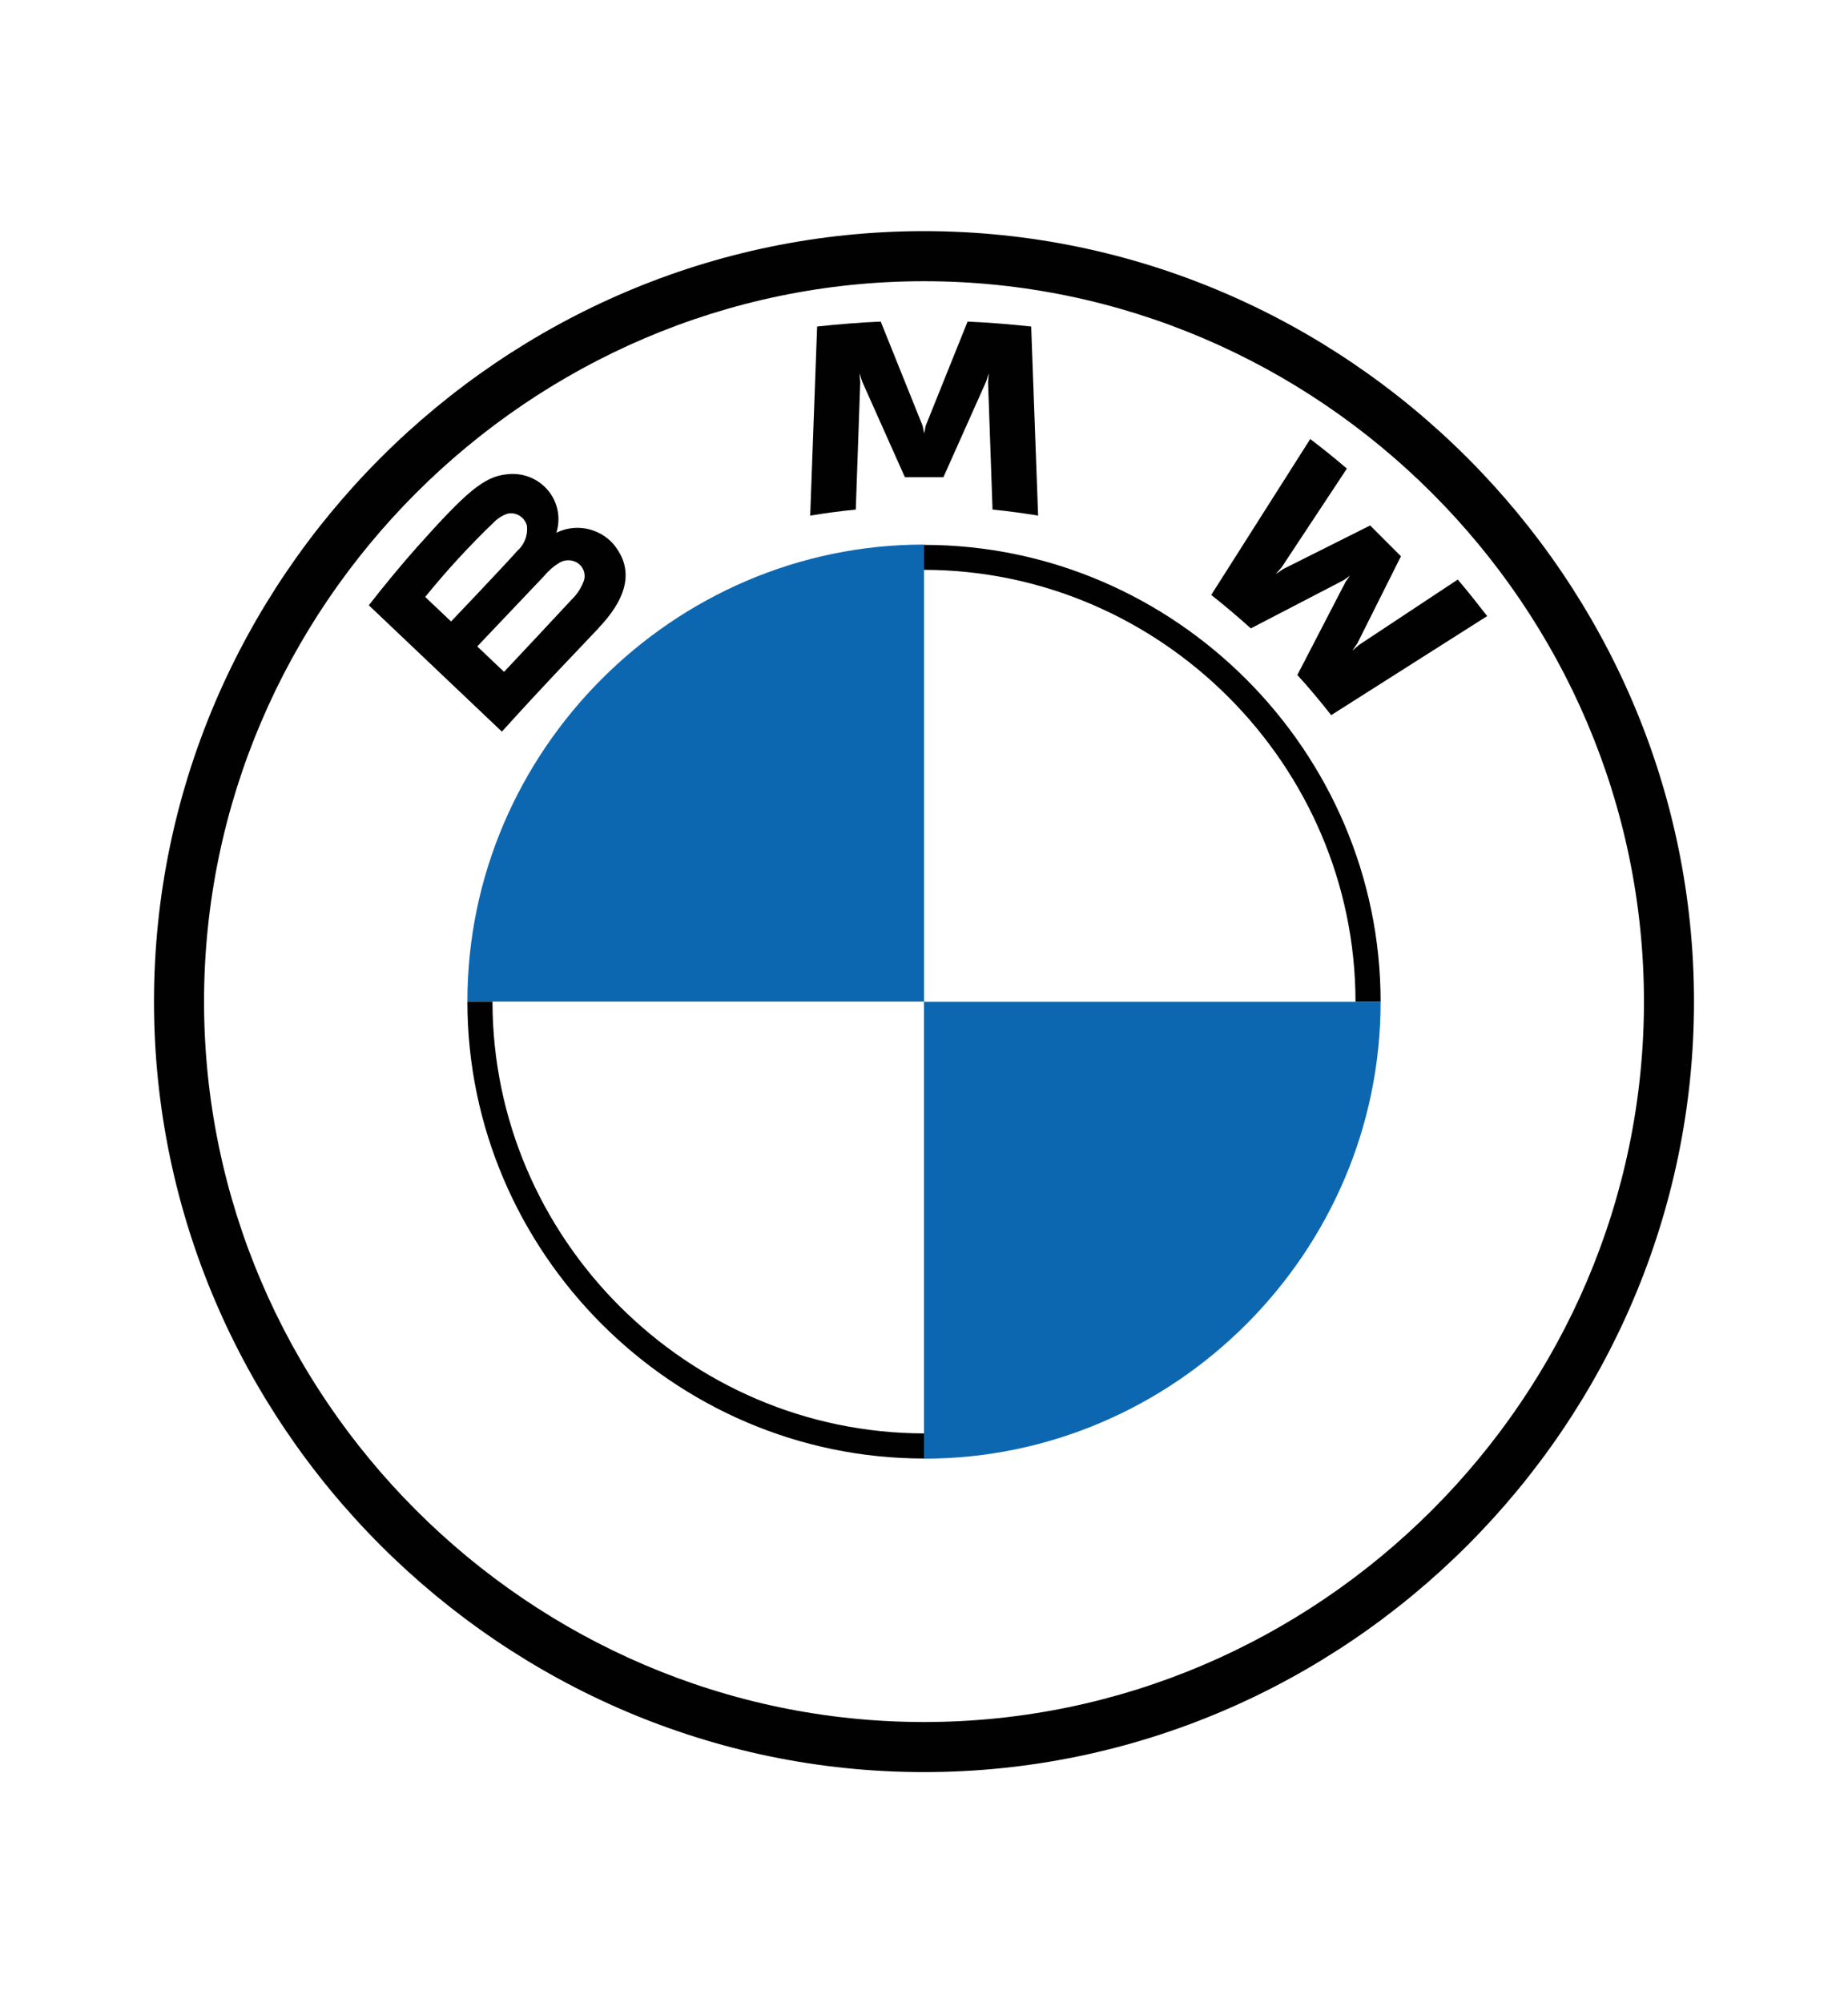
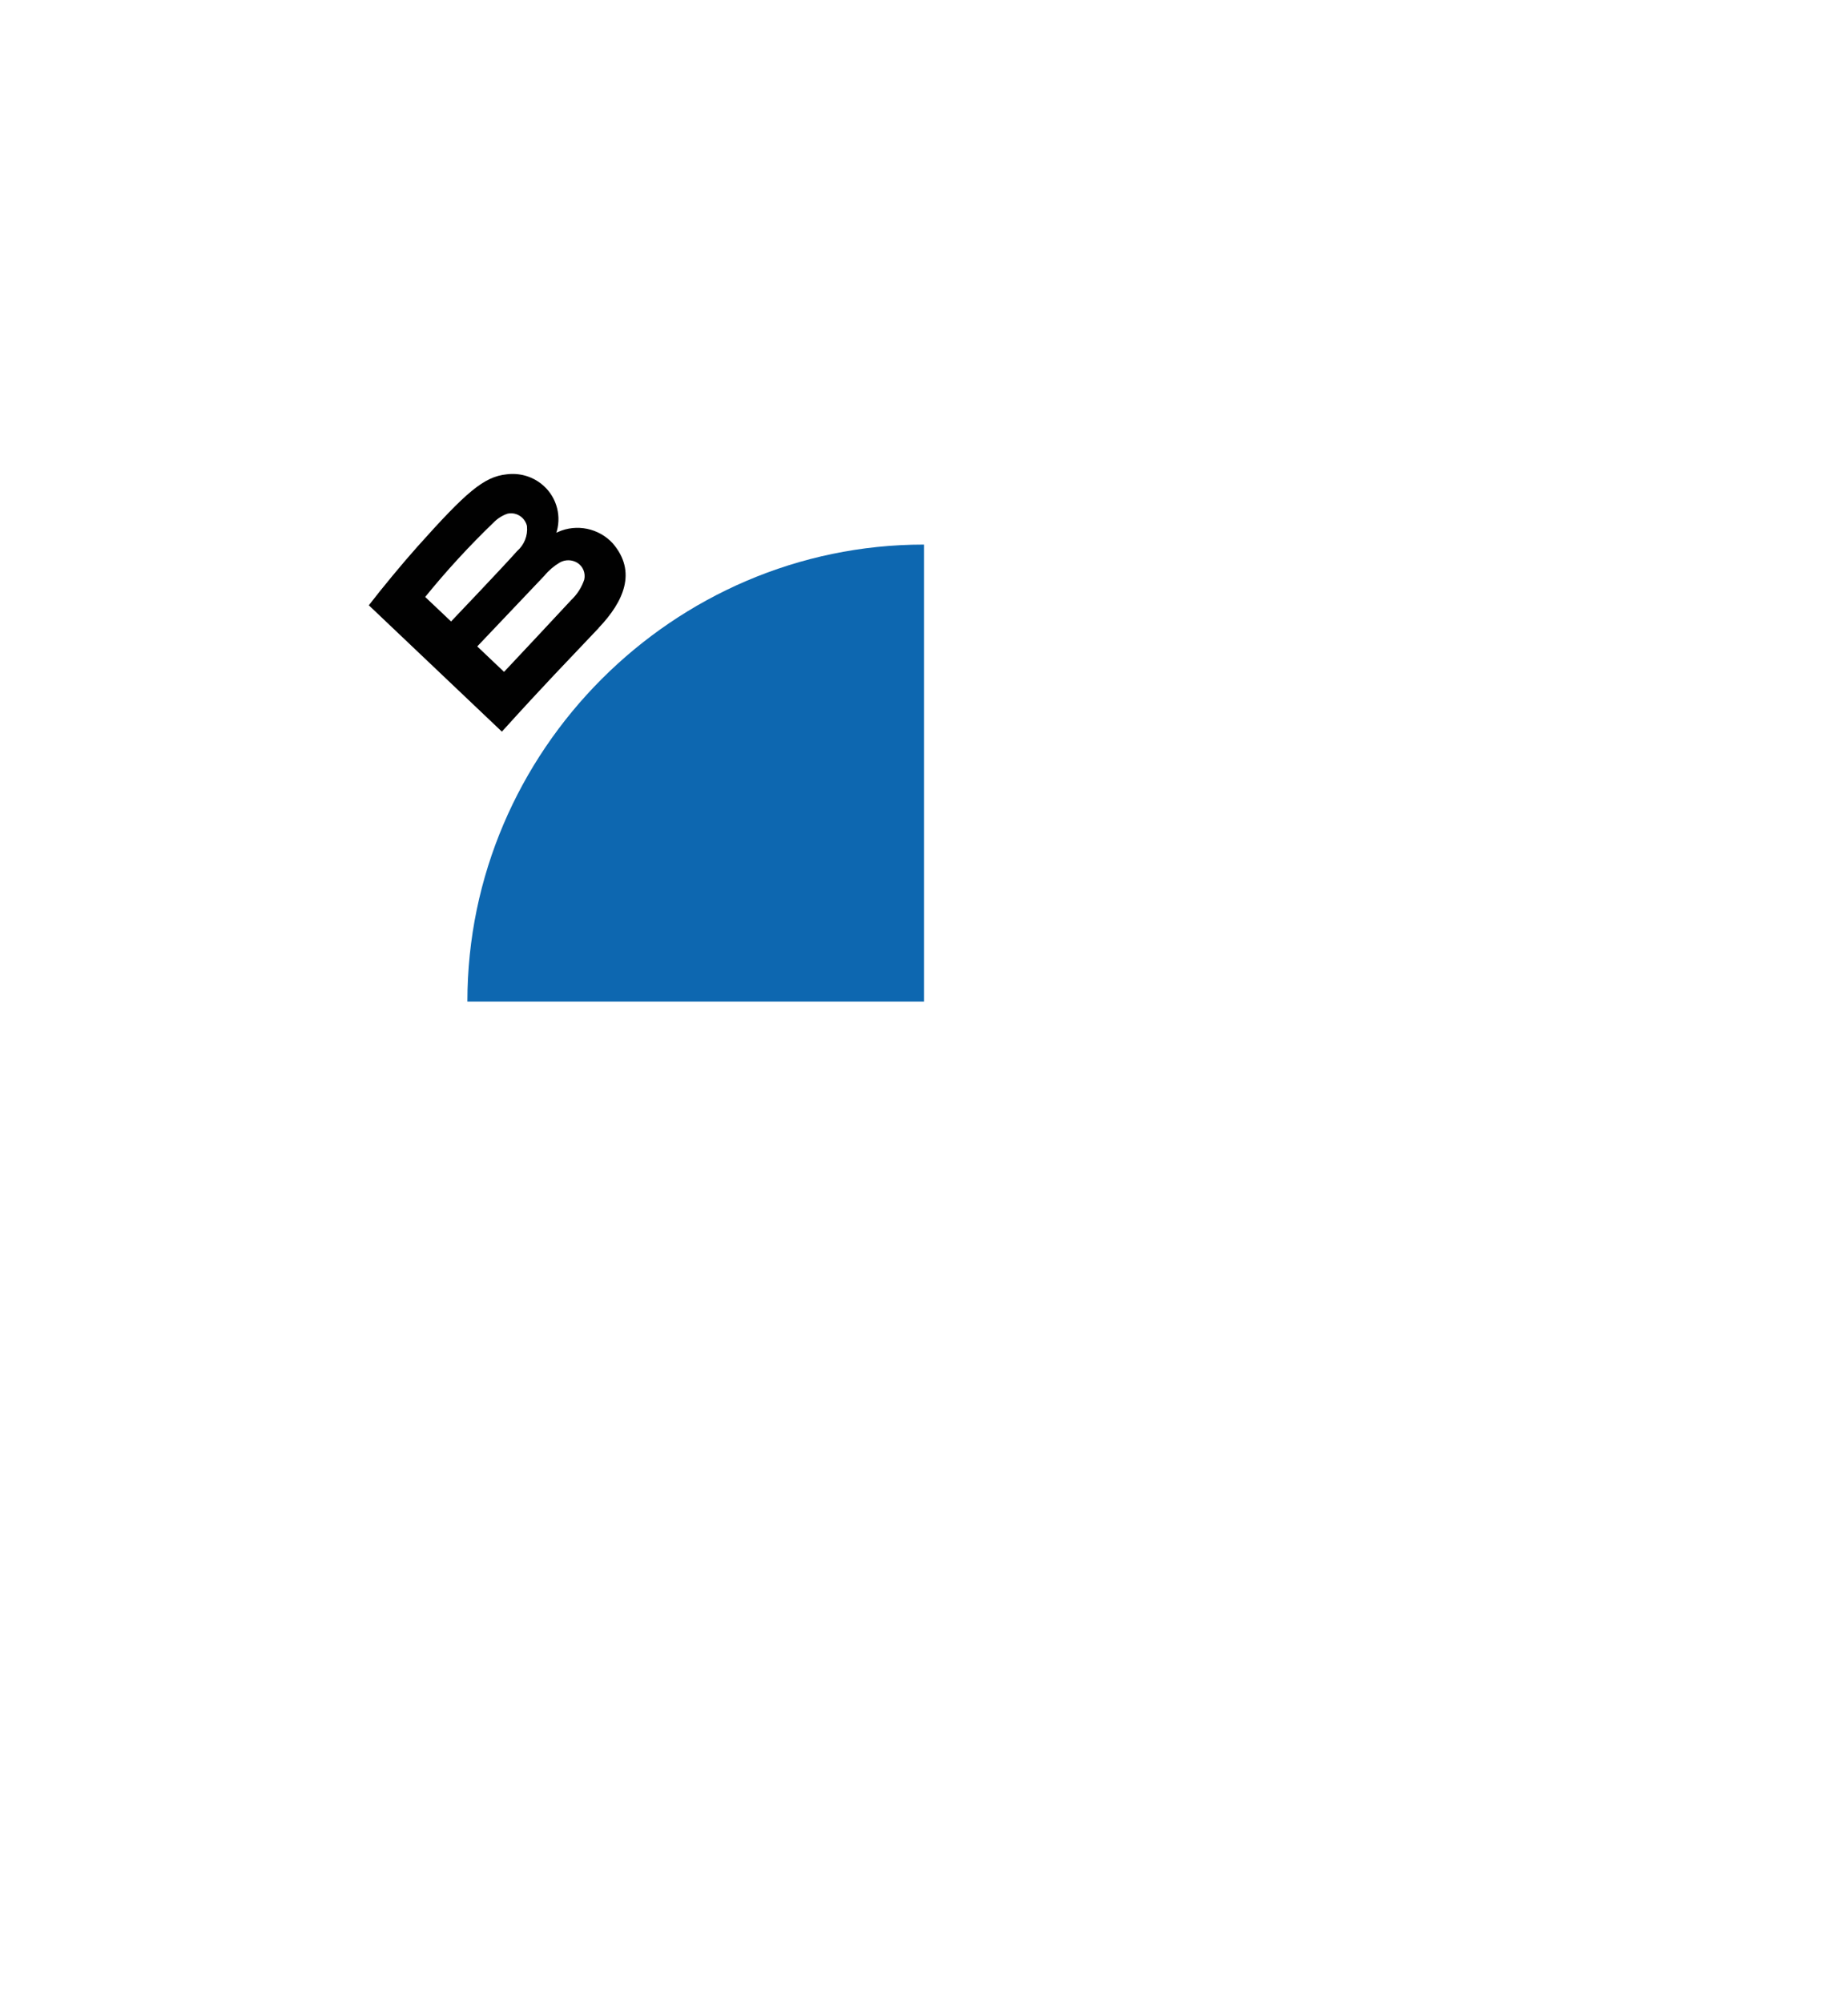
<svg xmlns="http://www.w3.org/2000/svg" viewBox="0 0 120 130" data-name="Layer 1" id="Layer_1">
  <defs>
    <style>
      .cls-1 {
        fill: #010101;
      }

      .cls-2 {
        fill: #0d67b0;
      }
    </style>
  </defs>
-   <path d="M60,15c-27.43,0-50,22.57-50,50s22.57,50,50,50,50-22.57,50-50S87.43,15,60,15h0M106.75,65c0,25.65-21.1,46.75-46.75,46.75S13.25,90.65,13.25,65,34.35,18.25,60,18.25s46.75,21.1,46.75,46.75" class="cls-1" />
-   <path d="M60,35.35v1.63c15.37.02,28.01,12.66,28.02,28.03h1.63c0-16.27-13.38-29.65-29.65-29.65M60,93.02c-15.37-.02-28.01-12.66-28.02-28.02h-1.63c0,16.27,13.38,29.65,29.65,29.65h0" class="cls-1" />
-   <path d="M84.23,43.79c.68.73,1.66,1.91,2.21,2.62l10.13-6.43c-.51-.66-1.31-1.67-1.91-2.37l-6.41,4.24-.44.38.33-.48,2.83-5.65-2-2-5.65,2.83-.48.33.38-.44,4.24-6.41c-.75-.64-1.46-1.22-2.38-1.92l-6.43,10.12c.81.63,1.89,1.55,2.57,2.17l6.05-3.14.39-.28-.28.39-3.14,6.06Z" class="cls-1" />
-   <path d="M61.26,30.97l2.77-6.2.18-.55-.05.57.29,8.28c.97.09,1.97.23,2.96.39l-.45-12.27c-1.38-.15-2.76-.26-4.13-.32l-2.72,6.76-.1.5-.1-.5-2.72-6.76c-1.38.06-2.75.17-4.13.32l-.45,12.27c.99-.16,1.99-.3,2.96-.39l.29-8.28-.05-.57.18.55,2.77,6.2h2.52Z" class="cls-1" />
  <path d="M38.88,40.74c1.6-1.68,2.51-3.63.9-5.49-.9-.97-2.33-1.27-3.54-.73l-.12.05.04-.11c.31-1.13-.09-2.34-1.01-3.06-.63-.5-1.44-.72-2.24-.62-1.5.15-2.66,1.18-5.8,4.69-.95,1.06-2.33,2.73-3.16,3.81l8.64,8.2c2.87-3.17,4.04-4.35,6.29-6.73M27.61,38.74c1.38-1.7,2.86-3.31,4.43-4.82.25-.26.56-.46.9-.58.08-.02.16-.03.24-.03.5,0,.93.35,1.04.83v.02c.06.6-.18,1.2-.64,1.6-.92,1.04-4.29,4.57-4.29,4.57l-1.68-1.59ZM30.99,41.95s3.29-3.47,4.36-4.59c.28-.34.62-.63.99-.85.36-.21.81-.2,1.16.02.36.23.53.66.44,1.08-.17.51-.46.96-.85,1.33-.45.49-4.35,4.66-4.36,4.66l-1.75-1.66Z" class="cls-1" />
  <path d="M60,35.35v29.65h-29.65v-.02c0-16.25,13.37-29.63,29.62-29.64h.03" class="cls-2" />
-   <path d="M89.65,65v.02c0,16.25-13.37,29.63-29.62,29.64h-.03v-29.65h29.65Z" class="cls-2" />
</svg>